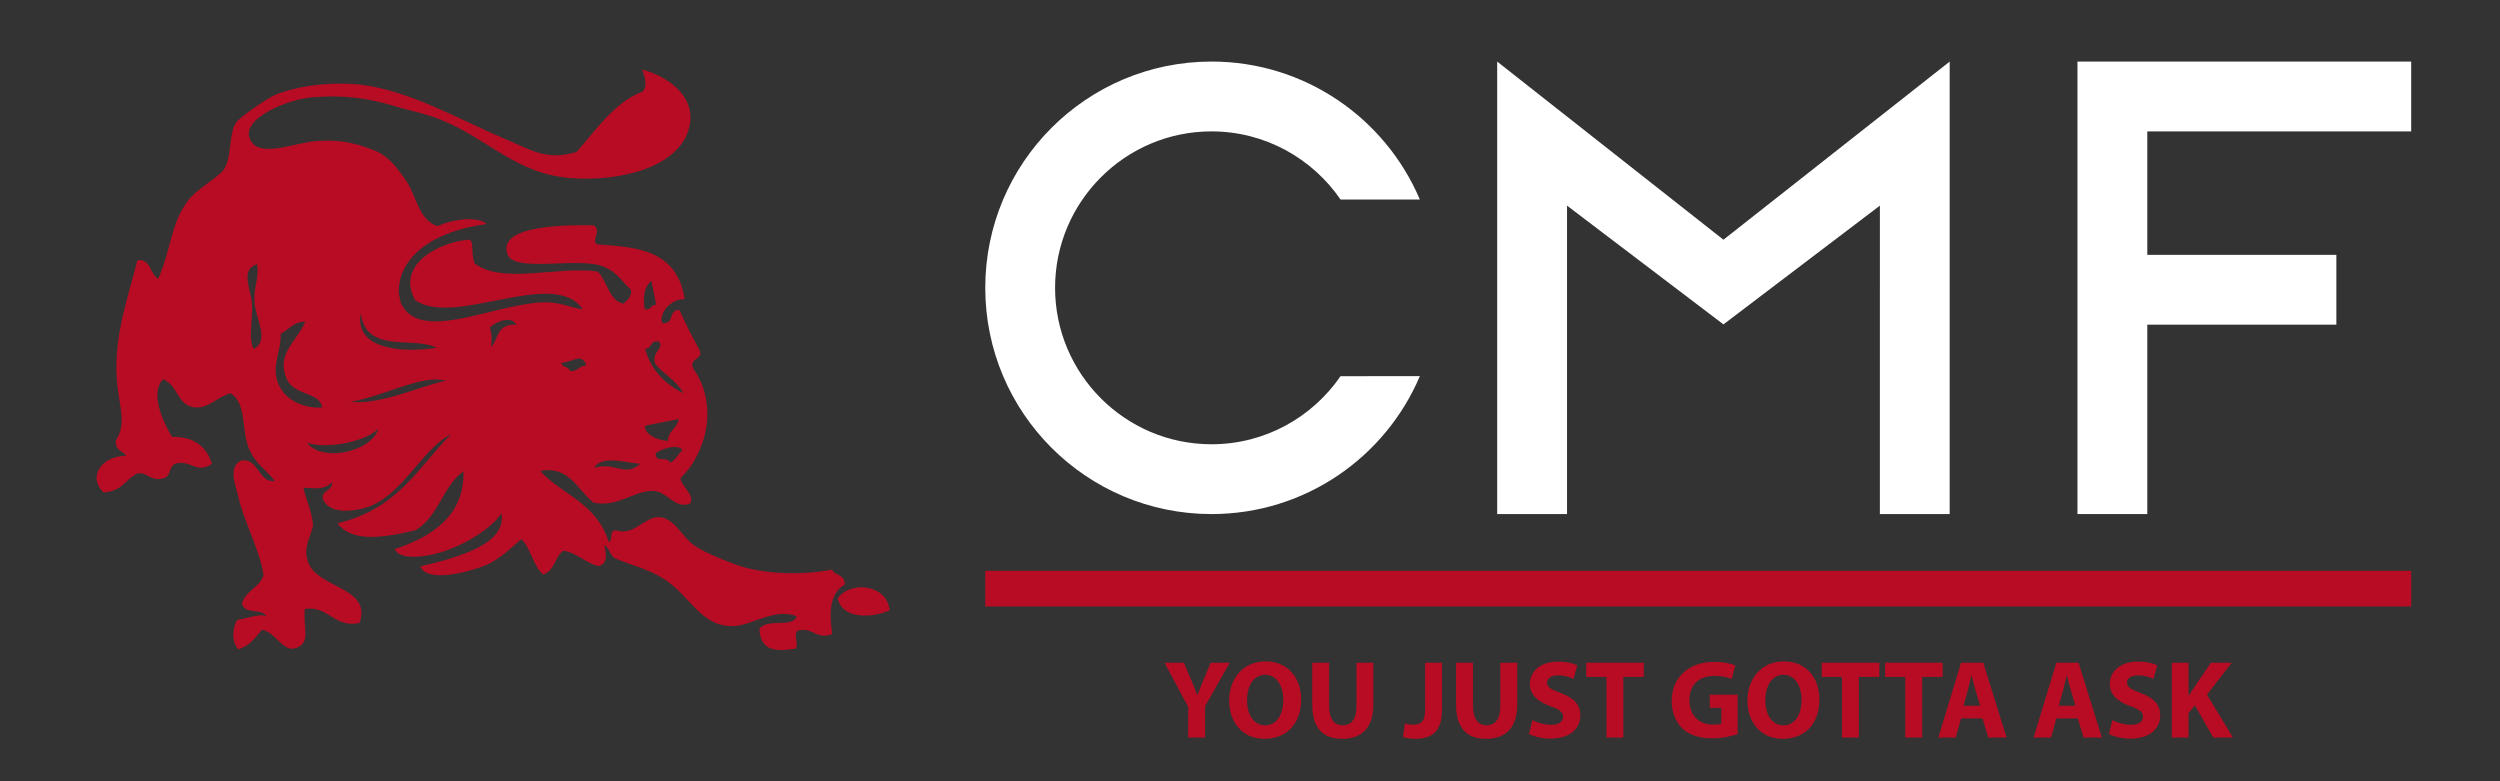
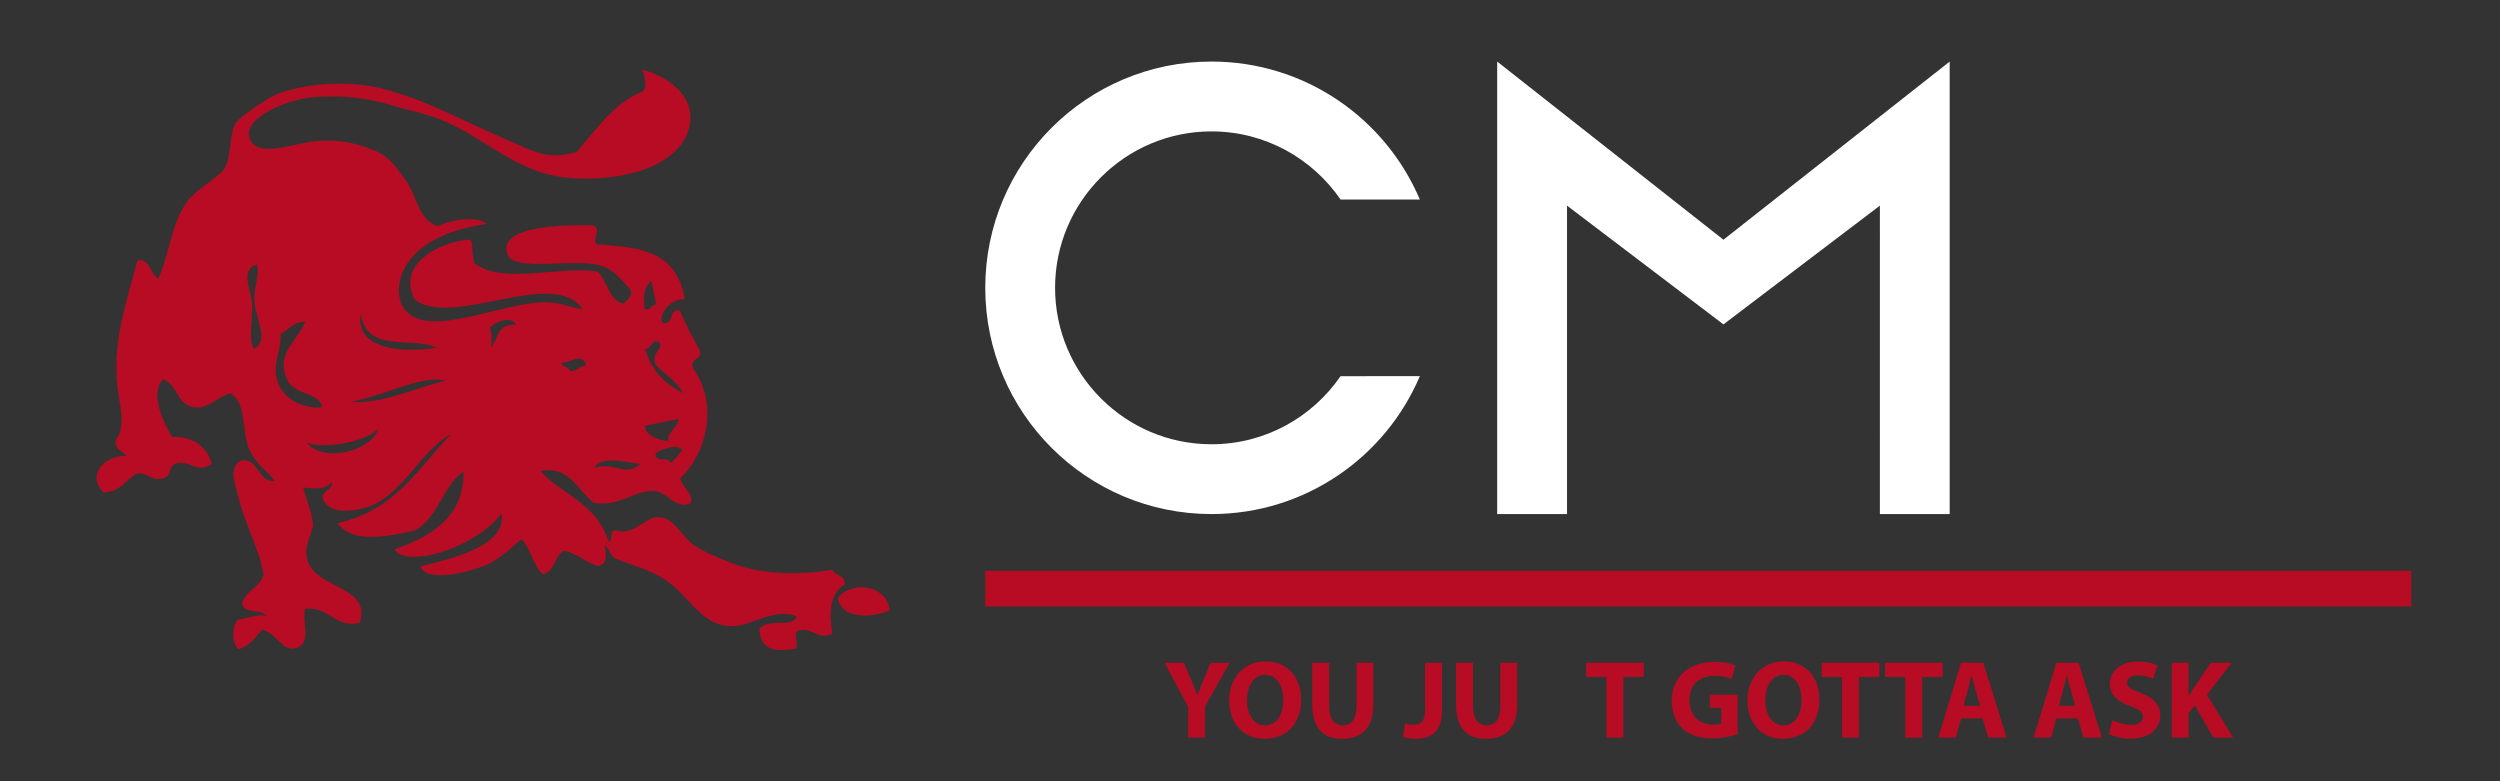
<svg xmlns="http://www.w3.org/2000/svg" version="1.1" id="Livello_1" x="0px" y="0px" width="160px" height="50px" viewBox="0 0 160 50" enable-background="new 0 0 160 50" xml:space="preserve">
  <rect x="0" y="0" width="160" height="50" fill="#333333" stroke="none" />
  <g>
    <g>
      <path fill="#FFFFFF" d="M85.795,24.075c-1.807,2.63-4.835,4.358-8.259,4.358c-5.521,0-10.011-4.492-10.011-10.012    c0-5.521,4.491-10.012,10.011-10.012c3.424,0,6.452,1.729,8.259,4.36h5.075c-2.202-5.188-7.343-8.829-13.334-8.829    c-7.998,0-14.479,6.484-14.479,14.481S69.539,32.9,77.536,32.9c5.991,0,11.132-3.639,13.334-8.826L85.795,24.075L85.795,24.075z" />
    </g>
    <g>
      <path fill="#FFFFFF" d="M120.312,32.9h4.467V3.941l0,0L110.3,15.342L95.82,3.941V32.9h4.47V13.16l10.01,7.601l10.013-7.601" />
    </g>
    <g>
-       <polygon fill="#FFFFFF" points="154.316,8.41 154.316,3.941 132.958,3.941 132.958,32.9 137.427,32.9 137.427,20.778     149.527,20.778 149.527,16.311 137.427,16.311 137.427,8.41   " />
-     </g>
+       </g>
  </g>
  <g>
    <g>
      <path fill="#B70C23" d="M76.043,47.206v-1.963l-1.515-2.829h1.244l0.484,1.15c0.149,0.349,0.256,0.604,0.37,0.916h0.013    c0.107-0.295,0.221-0.574,0.363-0.916l0.483-1.15h1.217l-1.579,2.795v1.997H76.043z" />
    </g>
    <g>
      <path fill="#B70C23" d="M83.273,44.762c0,1.576-0.945,2.522-2.354,2.522c-1.415,0-2.253-1.074-2.253-2.445    c0-1.438,0.924-2.509,2.333-2.509C82.471,42.33,83.273,43.432,83.273,44.762z M79.811,44.814c0,0.946,0.441,1.609,1.166,1.609    c0.732,0,1.152-0.697,1.152-1.63c0-0.864-0.404-1.606-1.152-1.606C80.238,43.188,79.811,43.886,79.811,44.814z" />
    </g>
    <g>
      <path fill="#B70C23" d="M85.064,42.414v2.751c0,0.832,0.319,1.253,0.867,1.253c0.568,0,0.883-0.4,0.883-1.253v-2.751h1.08v2.688    c0,1.479-0.746,2.184-1.998,2.184c-1.209,0-1.912-0.674-1.912-2.196v-2.674L85.064,42.414L85.064,42.414z" />
    </g>
    <g>
      <path fill="#B70C23" d="M91.207,42.414h1.081v3.027c0,1.367-0.654,1.843-1.7,1.843c-0.256,0-0.582-0.044-0.796-0.115l0.121-0.872    c0.149,0.047,0.341,0.084,0.555,0.084c0.455,0,0.739-0.205,0.739-0.945V42.414z" />
    </g>
    <g>
      <path fill="#B70C23" d="M94.271,42.414v2.751c0,0.832,0.319,1.253,0.867,1.253c0.568,0,0.883-0.4,0.883-1.253v-2.751h1.08v2.688    c0,1.479-0.746,2.184-1.998,2.184c-1.209,0-1.914-0.674-1.914-2.196v-2.674L94.271,42.414L94.271,42.414z" />
    </g>
    <g>
-       <path fill="#B70C23" d="M98.074,46.088c0.283,0.152,0.738,0.301,1.201,0.301c0.498,0,0.761-0.205,0.761-0.52    c0-0.301-0.228-0.469-0.804-0.67c-0.797-0.283-1.322-0.725-1.322-1.422c0-0.817,0.689-1.435,1.812-1.435    c0.549,0,0.939,0.104,1.223,0.242l-0.24,0.865c-0.186-0.091-0.533-0.226-0.995-0.226c-0.47,0-0.696,0.219-0.696,0.461    c0,0.307,0.262,0.44,0.889,0.674c0.847,0.312,1.238,0.755,1.238,1.432c0,0.802-0.613,1.484-1.929,1.484    c-0.548,0-1.088-0.147-1.358-0.299L98.074,46.088z" />
-     </g>
+       </g>
    <g>
      <path fill="#B70C23" d="M102.811,43.323h-1.295v-0.909h3.684v0.909h-1.309v3.883h-1.08V43.323z" />
    </g>
    <g>
      <path fill="#B70C23" d="M111.213,46.984c-0.335,0.113-0.967,0.271-1.6,0.271c-0.877,0-1.51-0.223-1.948-0.64    c-0.435-0.421-0.677-1.048-0.677-1.751c0.008-1.594,1.166-2.504,2.736-2.504c0.618,0,1.096,0.121,1.332,0.229l-0.229,0.872    c-0.264-0.121-0.583-0.205-1.11-0.205c-0.901,0-1.593,0.506-1.593,1.549c0,0.998,0.627,1.572,1.516,1.572    c0.241,0,0.439-0.025,0.525-0.062v-1.012h-0.739V44.46h1.785L111.213,46.984L111.213,46.984z" />
    </g>
    <g>
      <path fill="#B70C23" d="M116.443,44.762c0,1.576-0.943,2.522-2.354,2.522c-1.415,0-2.253-1.074-2.253-2.445    c0-1.438,0.925-2.509,2.332-2.509C115.643,42.33,116.443,43.432,116.443,44.762z M112.982,44.814c0,0.946,0.44,1.609,1.164,1.609    c0.732,0,1.152-0.697,1.152-1.63c0-0.864-0.404-1.606-1.152-1.606C113.408,43.188,112.982,43.886,112.982,44.814z" />
    </g>
    <g>
      <path fill="#B70C23" d="M117.889,43.323h-1.296v-0.909h3.685v0.909h-1.309v3.883h-1.08V43.323z" />
    </g>
    <g>
      <path fill="#B70C23" d="M121.938,43.323h-1.293v-0.909h3.684v0.909h-1.309v3.883h-1.082V43.323z" />
    </g>
    <g>
      <path fill="#B70C23" d="M125.509,45.979l-0.342,1.229h-1.116l1.458-4.792h1.421l1.493,4.792h-1.173l-0.369-1.229H125.509z     M126.725,45.165l-0.299-1.017c-0.085-0.283-0.171-0.641-0.242-0.924h-0.015c-0.071,0.283-0.142,0.646-0.219,0.924l-0.285,1.017    H126.725z" />
    </g>
    <g>
      <path fill="#B70C23" d="M131.607,45.979l-0.34,1.229h-1.119l1.459-4.792h1.422l1.494,4.792h-1.174l-0.371-1.229H131.607z     M132.823,45.165l-0.298-1.017c-0.086-0.283-0.172-0.641-0.243-0.924h-0.013c-0.072,0.283-0.145,0.646-0.222,0.924l-0.284,1.017    H132.823z" />
    </g>
    <g>
      <path fill="#B70C23" d="M135.189,46.088c0.285,0.152,0.74,0.301,1.203,0.301c0.496,0,0.76-0.205,0.76-0.52    c0-0.301-0.229-0.469-0.803-0.67c-0.798-0.283-1.322-0.725-1.322-1.422c0-0.817,0.688-1.435,1.812-1.435    c0.547,0,0.938,0.104,1.223,0.242l-0.242,0.865c-0.184-0.091-0.531-0.226-0.995-0.226c-0.47,0-0.696,0.219-0.696,0.461    c0,0.307,0.264,0.44,0.889,0.674c0.848,0.312,1.237,0.755,1.237,1.432c0,0.802-0.61,1.484-1.926,1.484    c-0.548,0-1.09-0.147-1.358-0.299L135.189,46.088z" />
    </g>
    <g>
      <path fill="#B70C23" d="M138.993,42.414h1.073v2.118h0.016c0.105-0.185,0.221-0.356,0.334-0.525l1.081-1.593h1.337l-1.587,2.041    l1.664,2.751h-1.259l-1.18-2.067l-0.406,0.502v1.565h-1.073V42.414z" />
    </g>
  </g>
  <g>
    <rect x="63.057" y="36.533" fill="#B70C23" width="91.261" height="2.281" />
  </g>
  <g>
    <g>
      <g>
        <g>
          <path fill="#B70C23" d="M15.488,38.65c0.164-0.815,1.172-1.065,1.378-1.855c-0.236-1.602-1.265-3.409-1.629-5.066      c-0.142-0.645-0.673-1.815,0.19-2.256c1.139-0.186,1.078,1.42,2.161,1.318c-0.515-0.729-1.298-1.104-1.7-2.201      c-0.438-1.195-0.113-2.83-1.147-3.422c-0.943,0.306-1.389,0.948-2.199,0.909c-1.21-0.062-1.11-1.396-2.1-1.807      c-0.875,0.871,0.003,2.763,0.567,3.692c1.257-0.03,2.156,0.476,2.556,1.718c-0.913,0.661-1.292-0.188-2.226-0.037      c-0.641,0.143-0.277,0.961-1.072,1.002c-0.645,0.106-0.849-0.447-1.492-0.34c-0.756,0.375-0.944,1.133-2.139,1.211      c-1.041-0.953-0.166-2.345,1.44-2.342c-0.214-0.34-0.692-0.283-0.668-0.98c0.684-1.014,0.265-2.055,0.104-3.505      c-0.323-2.911,0.636-5.496,1.278-8.016c0.828-0.184,0.816,0.887,1.337,1.163c0.827-1.868,0.789-3.491,1.878-4.964      c0.542-0.731,1.481-1.19,2.17-1.854c0.741-0.71,0.393-2.453,0.957-3.199c0.325-0.428,2.119-1.607,2.508-1.761      c1.993-0.781,4.367-0.782,5.583-0.621c3.124,0.416,6.331,2.29,9.076,3.445c1.735,0.73,2.667,1.427,4.603,0.839      c1.228-1.384,2.45-3.186,4.16-3.829c0.215-0.083,0.413-0.563,0.037-1.433c1.619,0.394,3.964,1.917,2.761,4.371      c-1.325,2.428-5.532,2.839-7.909,2.503c-3.349-0.471-5.182-2.868-8.375-3.899c-0.72-0.234-1.588-0.418-2.346-0.65      c-1.644-0.5-3.24-0.72-5.183-0.564c-1.676,0.133-4.448,1.326-4.095,2.548c0.429,1.483,2.87,0.352,4.33,0.258      c1.805-0.117,2.785,0.246,3.889,0.687c0.814,0.417,1.283,1.098,1.743,1.734c0.77,1.062,0.827,2.599,2.097,3.032      c0.857-0.428,2.519-0.689,3.141-0.141c-3.417,0.444-5.712,2.118-5.626,4.432c-0.001-0.035,0.106,0.585,0.121,0.611      c1.197,2.605,5.779,0.141,9.026-0.03c1.125-0.06,1.886,0.366,2.622,0.436c-1.891-2.707-8.227,1.204-10.733-0.585      c-1.317-2.412,1.905-3.82,3.521-3.862c0.254,0.211,0.049,0.916,0.299,1.526c1.821,1.365,5.387,0.13,7.867,0.514      c0.621,0.587,0.745,1.916,1.669,2.05c0.225-0.249,0.538-0.434,0.459-0.883c-0.665-0.642-0.956-1.223-1.884-1.531      c-1.644-0.547-5.564,0.433-6.005-0.723c-0.749-1.96,4.111-1.896,5.494-1.872c0.581,0.343-0.196,0.975,0.242,1.22      c2.534,0.174,5.08,0.327,5.601,3.497c-1.089,0.022-1.668,1.083-1.439,1.55c0.847,0.04,0.327-0.84,1.1-0.851      c0.4,0.917,0.843,1.769,1.303,2.597c0.218,0.631-0.766,0.457-0.399,1.188c1.675,2.404,0.714,5.533-0.847,6.982      c0.12,0.637,0.916,1.008,0.635,1.617c-1.006,0.407-1.408-0.761-2.377-0.802c-1.162-0.047-2.314,1.085-3.813,0.75      c-1.038-0.823-1.574-2.392-3.409-2.024c1.425,1.56,3.588,2.018,4.375,4.528c0.349-0.116-0.052-0.739,0.49-0.729      c1.102,0.371,1.764-0.83,2.685-0.846c0.986-0.016,1.501,1.227,2.252,1.776c0.513,0.376,1.667,0.875,2.619,1.229      c1.86,0.689,4.374,0.713,6.251,0.355c0.204,0.42,0.798,0.253,0.819,0.947c-1.081,0.638-0.968,2.031-0.804,3.17      c-1.075,0.419-1.239-0.52-2.257-0.191c-0.213,0.254,0.12,0.874-0.094,1.129c-1.188,0.192-2.255,0.203-2.314-1.289      c0.593-0.68,2.169-0.013,2.383-0.783c-1.37-0.553-2.88,0.574-3.998,0.627c-2.08,0.096-2.772-1.866-4.381-2.942      c-1.134-0.757-2.24-0.94-3.29-1.416c-0.268-0.19-0.346-0.67-0.638-0.824c0.136,0.623,0.212,1.204-0.371,1.341      c-0.846-0.188-1.37-0.854-2.255-0.982c-0.568,0.413-0.517,1.242-1.285,1.521c-0.635-0.504-0.801-1.703-1.396-2.263      c-0.485,0.38-1.374,1.353-2.506,1.759c-1.329,0.479-3.566,0.965-3.965-0.012c2.42-0.583,5.537-1.402,5.195-3.398      c-0.749,1.141-3.159,2.573-5.162,2.758c-0.522,0.048-1.39,0.078-1.676-0.463c2.637-0.879,4.472-2.295,4.406-4.985      c-1.375,1.017-1.549,2.842-3.062,3.771c-2.099,0.495-4.062,0.791-5-0.443c3.888-0.922,5.166-3.596,7.279-5.709      c-1.912,0.955-3.18,4.087-5.567,4.738c-0.707,0.192-2.229,0.428-2.652-0.588c-0.119-0.564,0.673-0.52,0.584-1.065      c-0.578,0.618-1.53,0.292-1.832,0.36c0.2,0.819,0.537,1.438,0.631,2.411c-0.268,0.966-0.613,1.411-0.341,2.285      c0.545,1.765,4.124,1.591,3.31,3.946c-1.61,0.355-1.981-1.127-3.504-0.896c-0.12,1.17,0.375,2.1-0.466,2.469      c-0.946,0.412-1.312-0.963-2.284-1.135c-0.404,0.477-0.731,1.008-1.498,1.246c-0.496-0.499-0.357-1.513-0.056-1.893      c0.617-0.062,1.436-0.43,1.861-0.207C16.737,38.896,15.715,39.364,15.488,38.65z M16.445,16.91      c-0.948,0.316-0.544,1.265-0.373,2.134c0.223,1.129-0.261,2.519,0.172,3.295c1.034-0.569,0.11-1.937,0.041-3.02      C16.225,18.379,16.621,17.675,16.445,16.91z M19.545,20.58c-0.856,0.044-1.05,0.533-1.59,0.788      c0.061,1.088-0.561,1.942-0.193,3.049c0.412,1.251,1.805,1.753,2.861,1.658c-0.167-0.998-1.78-0.756-2.25-1.777      C17.62,22.663,18.962,21.921,19.545,20.58z M23.084,20.043c-0.4,2.316,2.619,2.57,4.871,2.212      C26.351,21.49,23.442,22.664,23.084,20.043z M41.694,17.971c-0.472,0.388-0.556,1.038-0.433,1.829      c0.455,0.042,0.354-0.293,0.732-0.304C41.896,18.988,41.794,18.479,41.694,17.971z M31.345,20.955      c0.171,0.511,0.107,0.867,0.088,1.251c0.5-0.504,0.299-1.477,1.622-1.428C32.699,20.174,31.729,20.594,31.345,20.955z       M22.454,25.713c1.87,0.215,4.429-0.99,6.075-1.352C26.994,23.953,24.575,25.358,22.454,25.713z M42.14,21.845      c-0.604-0.051-0.362,0.465-0.857,0.485c0.444,1.507,1.378,2.286,2.46,2.844c-0.451-0.838-1.231-1.188-1.792-1.866      C41.614,22.571,42.605,22.254,42.14,21.845z M35.913,23.228c0.105,0.302,0.471,0.218,0.578,0.52      c0.552,0.018,0.542-0.342,1.04-0.362C37.214,22.554,36.75,23.146,35.913,23.228z M24.218,27.428      c-0.846,0.893-3.461,1.324-4.58,0.898C20.599,29.615,23.777,28.938,24.218,27.428z M43.434,26.82      c-0.712,0.141-1.426,0.279-2.136,0.42c-0.121,0.531,0.809,0.964,1.458,0.979C42.733,27.587,43.374,27.398,43.434,26.82z       M41.961,29.012c-0.017,0.684,0.804,0.121,0.913,0.612c0.388-0.181,0.492-0.55,0.795-0.789      C43.492,28.342,42.23,28.758,41.961,29.012z M38.026,29.943c1.37-0.42,1.946,0.639,2.958-0.264      C40.218,29.661,38.513,29.072,38.026,29.943z" />
          <path fill="#B70C23" d="M53.612,38.292c0.292,1.366,2.221,1.261,3.321,0.774C56.788,37.402,54.434,37.139,53.612,38.292z" />
        </g>
      </g>
    </g>
  </g>
</svg>